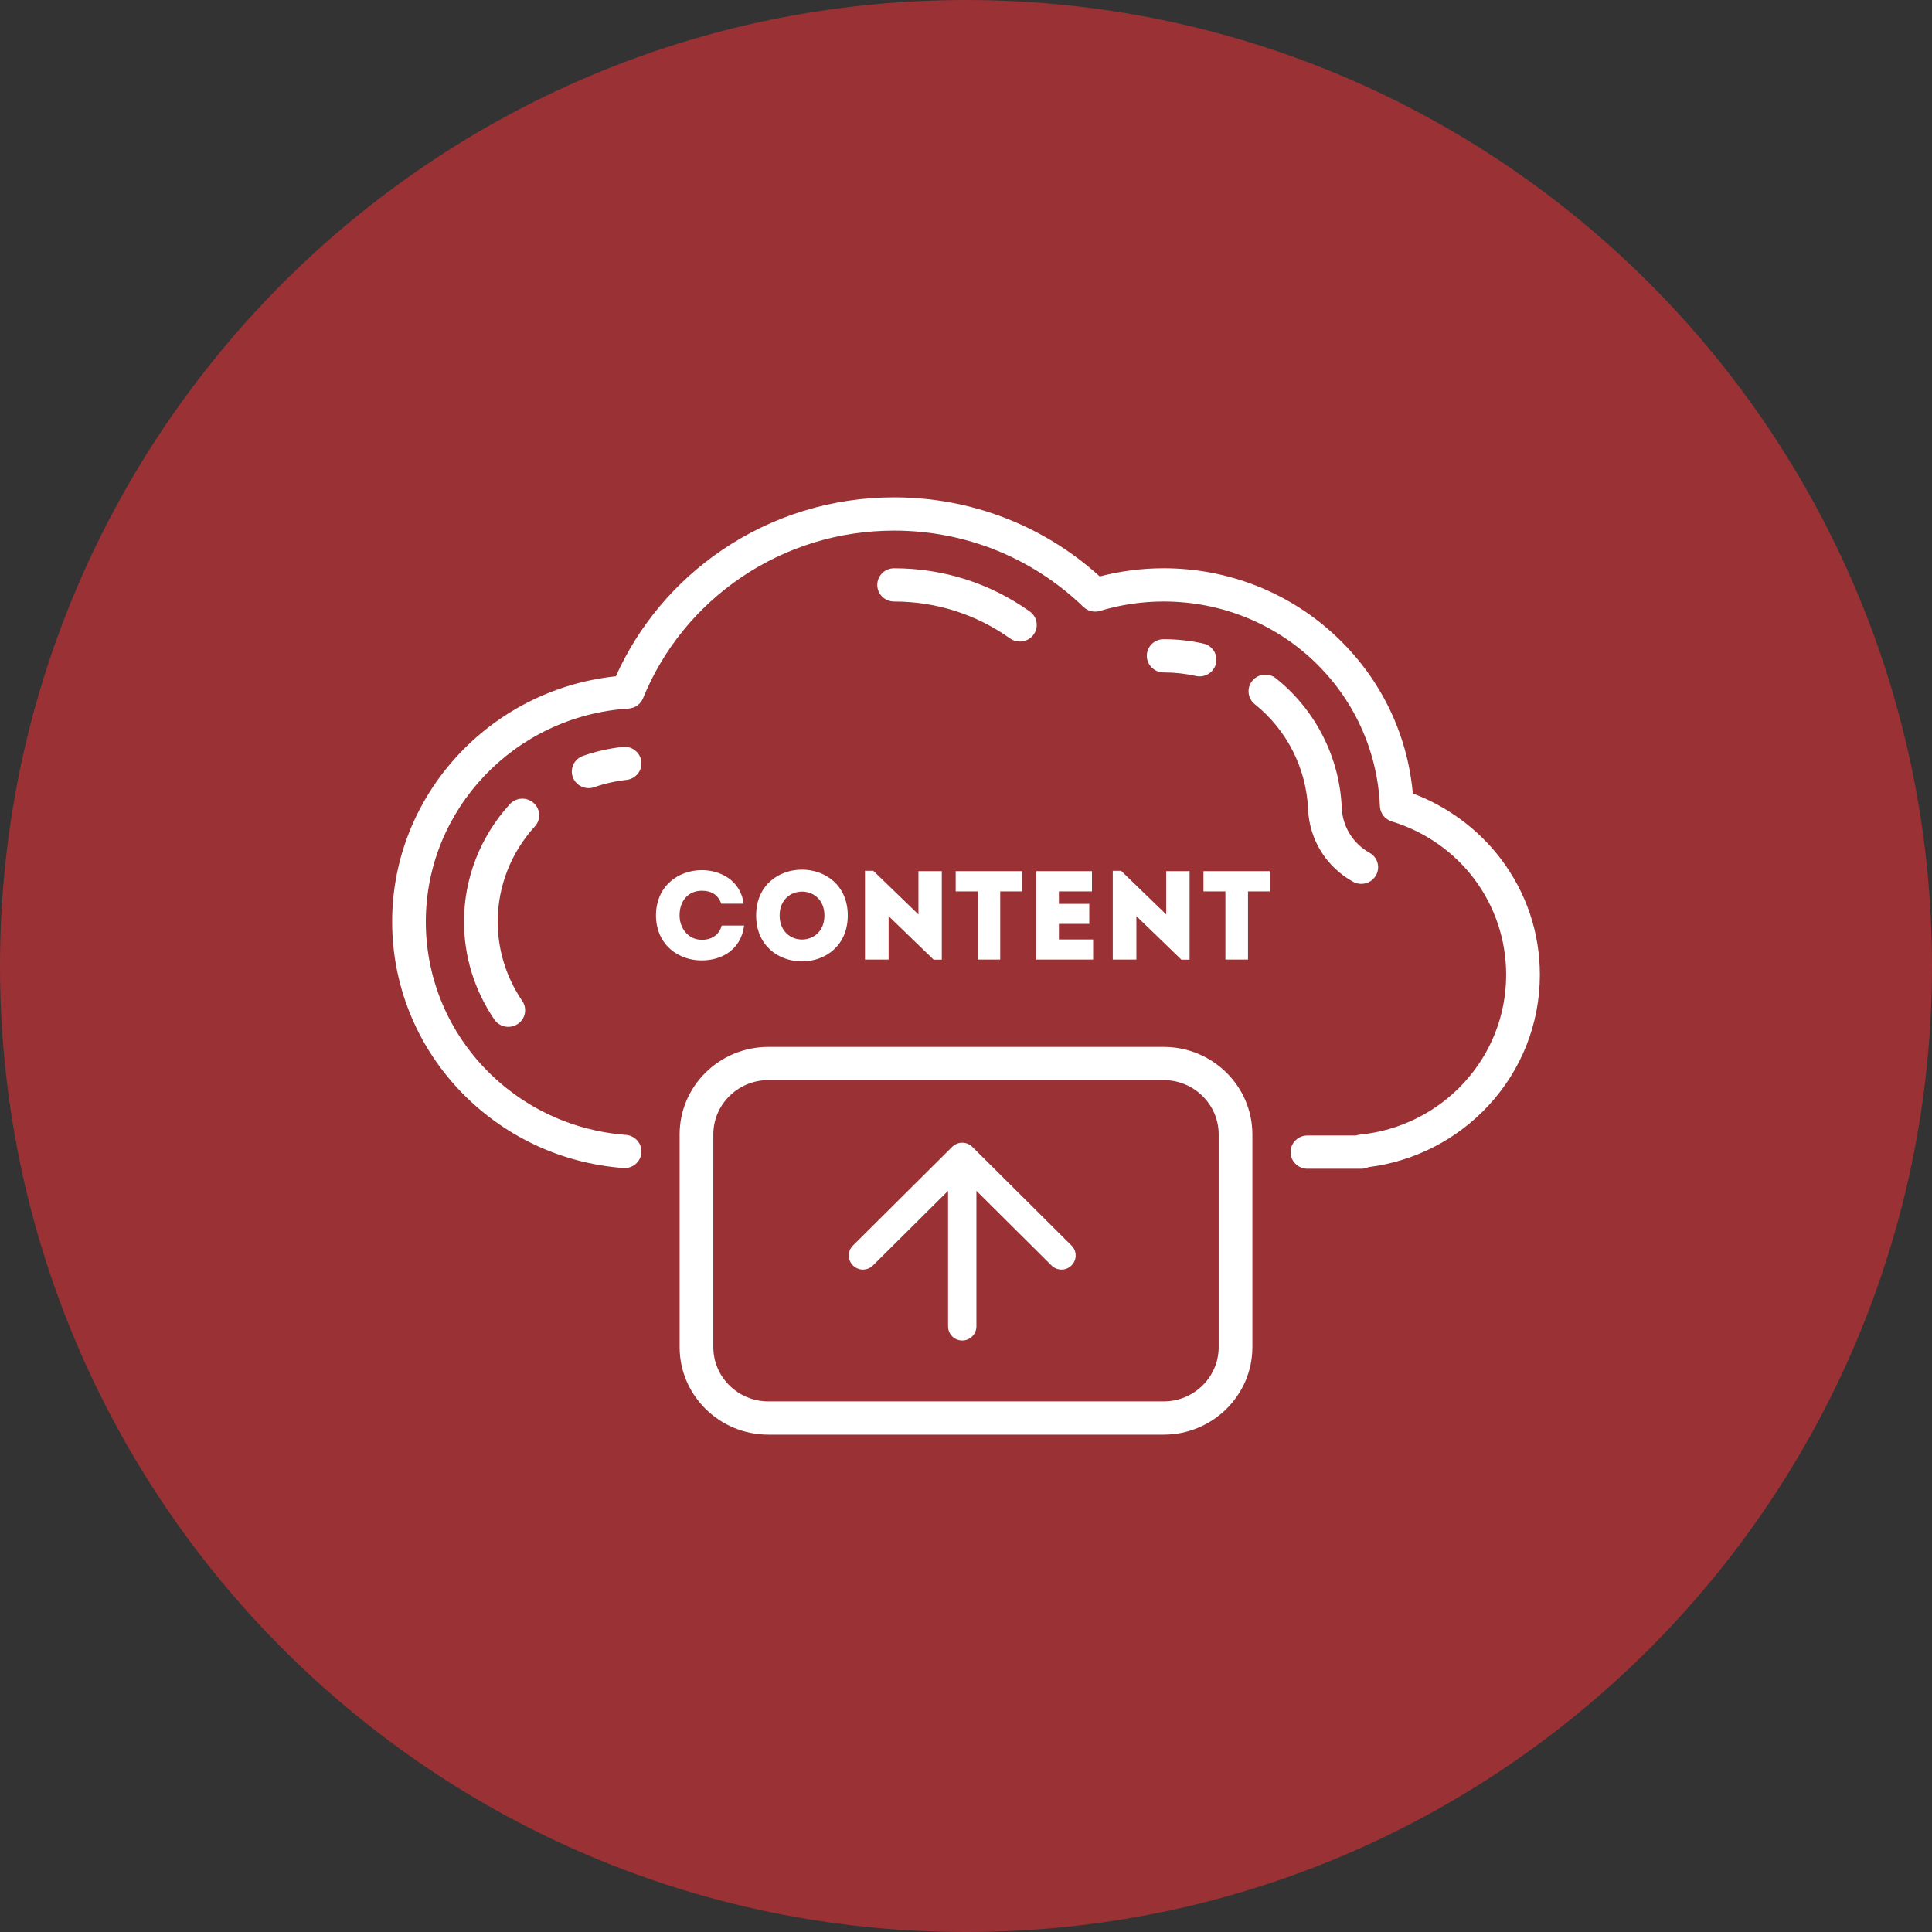
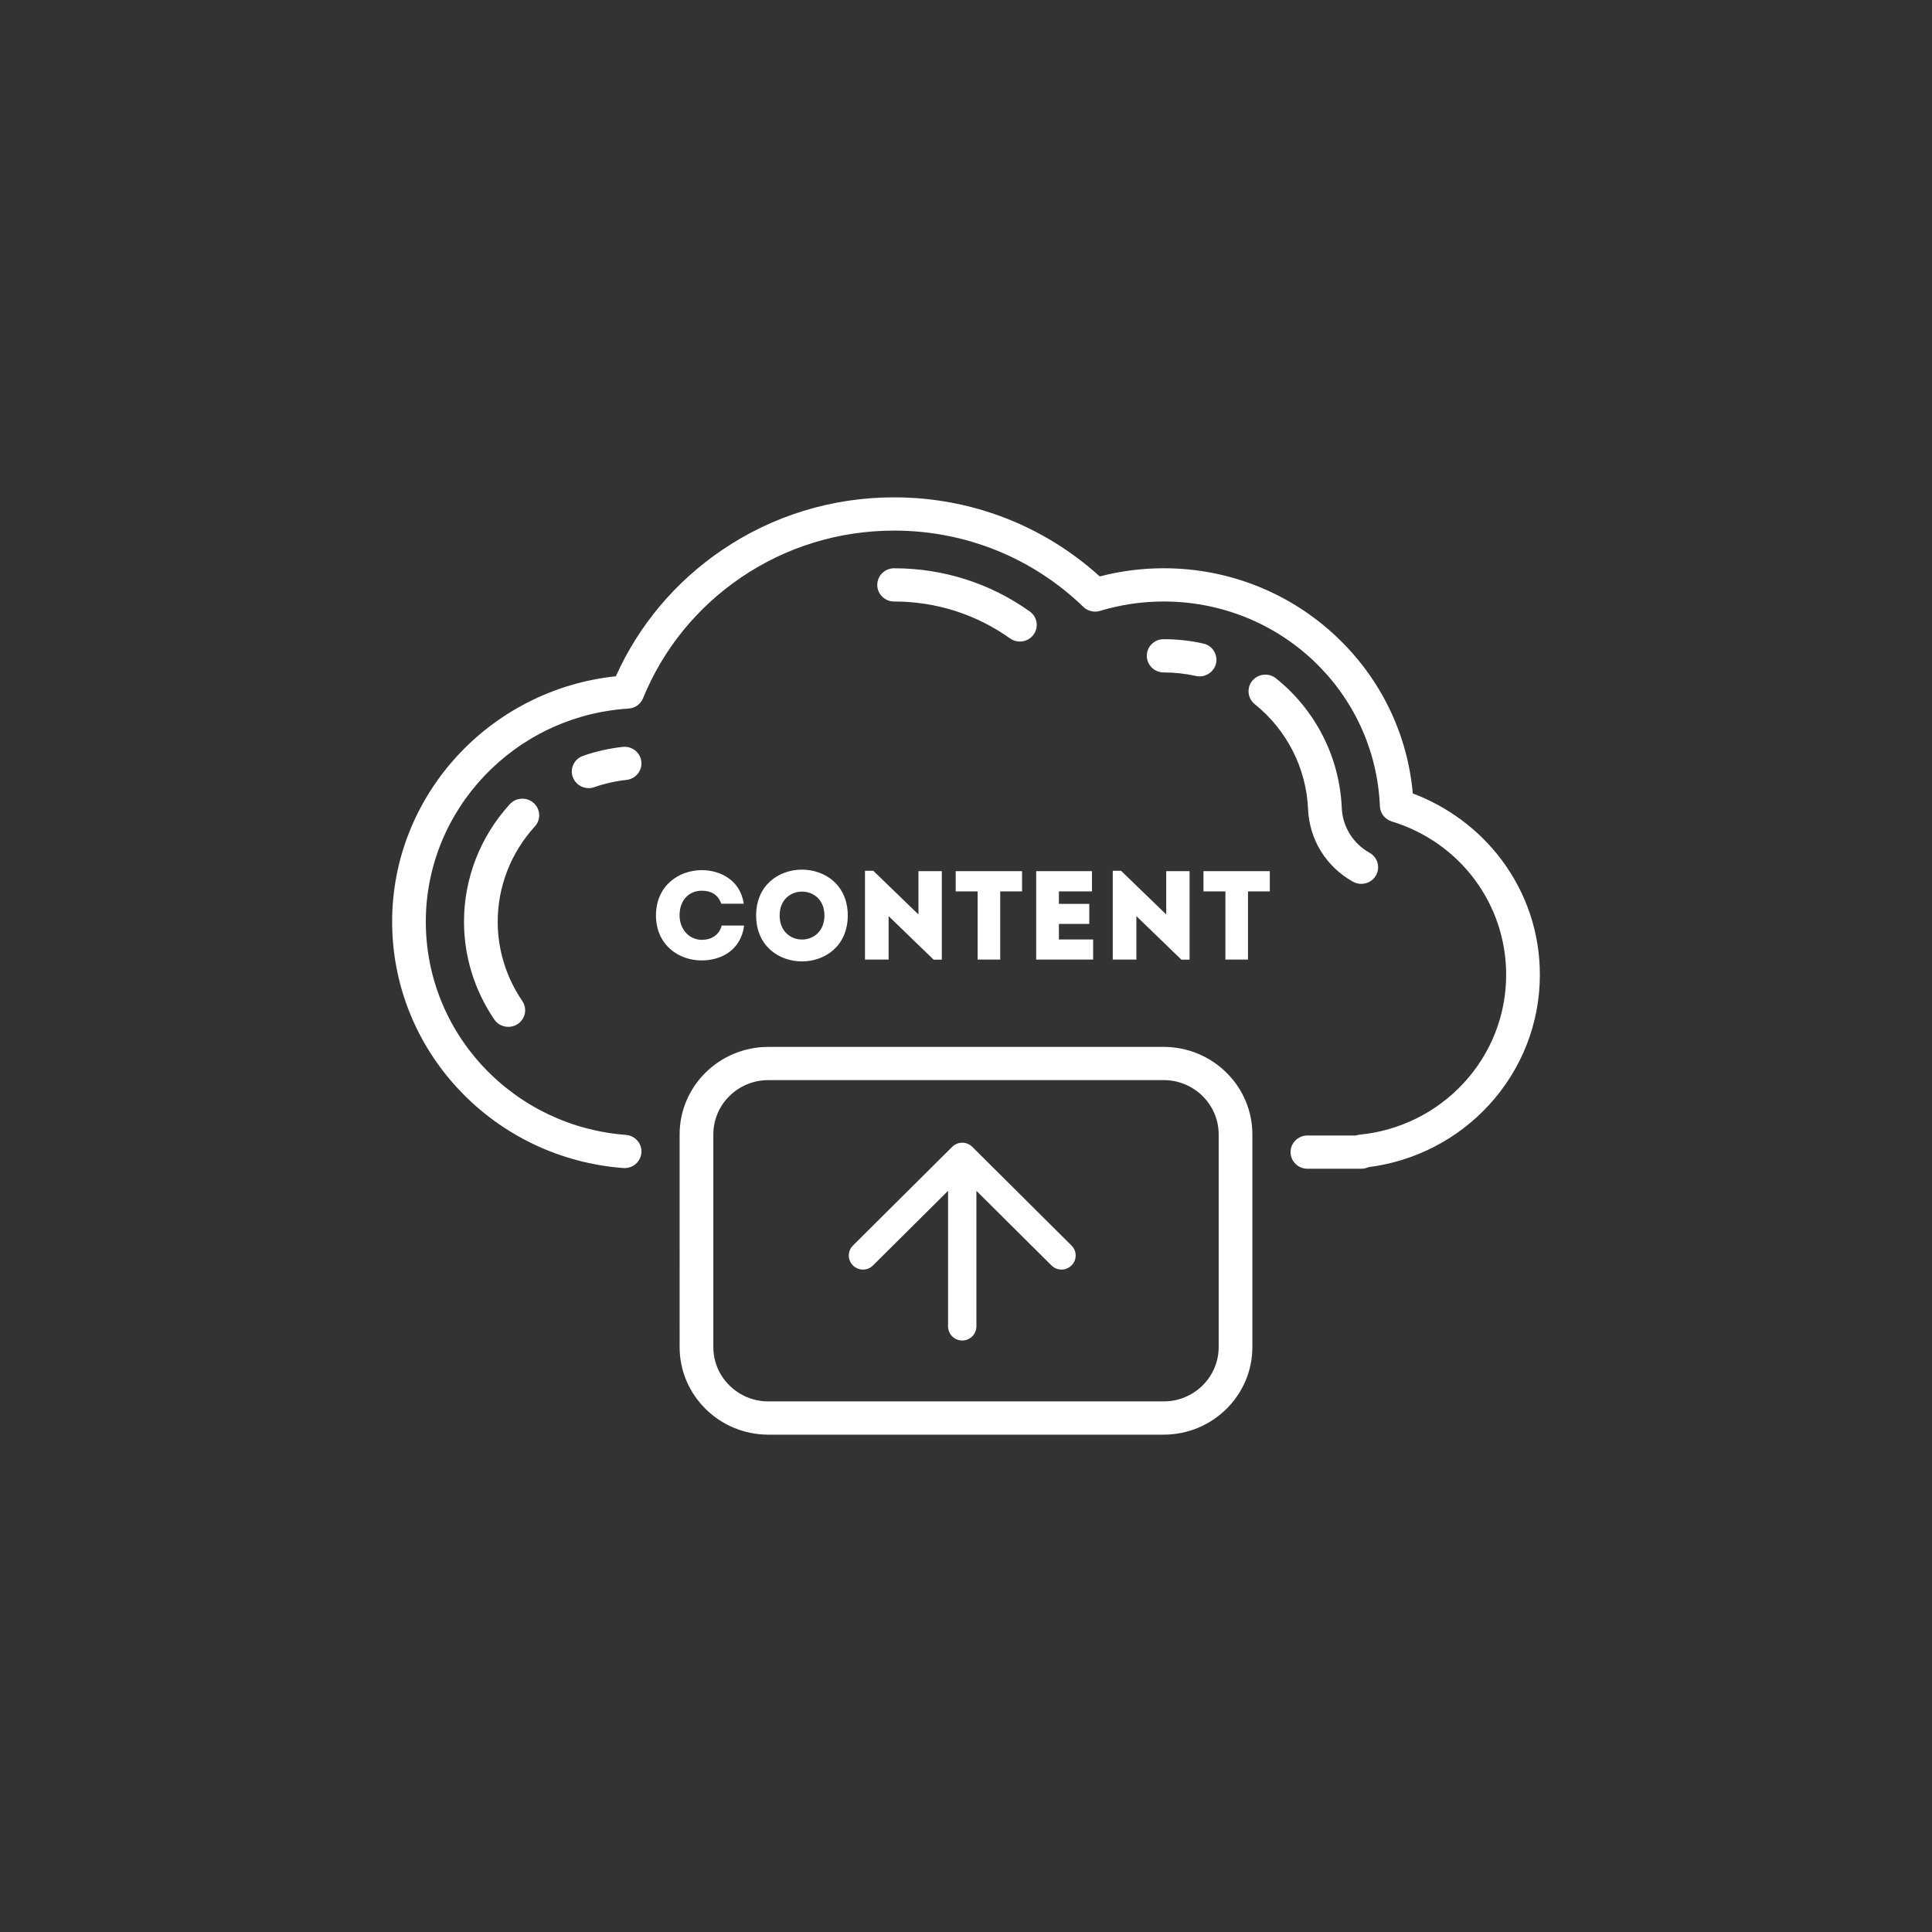
<svg xmlns="http://www.w3.org/2000/svg" version="1.1" id="Layer_1" x="0px" y="0px" width="101px" height="101px" viewBox="6.5 6.998 101 101" enable-background="new 6.5 6.998 101 101" xml:space="preserve">
  <rect x="6.5" y="6.998" width="101" height="101" fill="#333333" stroke="none" />
-   <path opacity="0.5" fill-rule="evenodd" clip-rule="evenodd" fill="#FF3139" d="M57,6.998c27.891,0,50.5,22.609,50.5,50.501  c0,27.89-22.609,50.499-50.5,50.499S6.5,85.389,6.5,57.499C6.5,29.607,29.109,6.998,57,6.998z" />
  <path fill-rule="evenodd" clip-rule="evenodd" fill="#FFFFFF" d="M33.563,60.533c-0.151,0.1-0.321,0.146-0.49,0.146  c-0.284,0-0.563-0.135-0.732-0.385c-1.036-1.521-1.584-3.291-1.584-5.114c0-2.268,0.851-4.448,2.395-6.142  c0.325-0.356,0.883-0.385,1.244-0.064c0.361,0.321,0.391,0.87,0.065,1.227c-1.253,1.374-1.942,3.143-1.942,4.979  c0,1.478,0.444,2.911,1.285,4.147C34.074,59.725,33.967,60.266,33.563,60.533z M39.249,47.77c-0.573,0.063-1.14,0.19-1.682,0.379  c-0.097,0.035-0.196,0.051-0.294,0.051c-0.362,0-0.702-0.223-0.83-0.579c-0.162-0.453,0.078-0.949,0.537-1.108  c0.669-0.234,1.367-0.392,2.075-0.469c0.484-0.053,0.919,0.291,0.973,0.768C40.081,47.288,39.732,47.717,39.249,47.77z   M84.323,64.783c-1.648,1.785-3.869,2.926-6.28,3.23c-0.114,0.053-0.242,0.084-0.378,0.084h-2.818c-0.486,0-0.88-0.391-0.88-0.869  c0-0.48,0.394-0.869,0.88-0.869h2.533c0.063-0.021,0.13-0.035,0.198-0.043c2.09-0.205,4.022-1.164,5.443-2.703  c1.43-1.549,2.217-3.555,2.217-5.652c0-3.7-2.403-6.923-5.981-8.02c-0.355-0.109-0.604-0.427-0.619-0.793  c-0.255-6.003-5.222-10.705-11.305-10.705c-1.128,0-2.247,0.165-3.324,0.491c-0.309,0.094-0.644,0.012-0.874-0.21  c-2.663-2.571-6.176-3.987-9.893-3.987c-2.878,0-5.647,0.849-8.008,2.454c-2.305,1.569-4.074,3.75-5.116,6.307  c-0.126,0.312-0.422,0.521-0.761,0.543c-5.941,0.376-10.597,5.271-10.597,11.141c0,2.836,1.078,5.54,3.036,7.614  c1.947,2.064,4.584,3.318,7.423,3.531c0.484,0.037,0.848,0.453,0.812,0.932c-0.037,0.48-0.46,0.838-0.945,0.801  c-3.281-0.246-6.328-1.695-8.578-4.08C28.246,61.582,27,58.457,27,55.181c0-6.603,5.095-12.136,11.696-12.829  c1.192-2.659,3.098-4.931,5.538-6.591c2.655-1.808,5.771-2.763,9.008-2.763c4.008,0,7.805,1.465,10.75,4.134  c1.09-0.283,2.211-0.427,3.341-0.427c3.398,0,6.618,1.281,9.064,3.605c2.292,2.179,3.685,5.06,3.961,8.168  c1.814,0.679,3.432,1.877,4.6,3.416C86.294,53.658,87,55.754,87,57.961C87,60.492,86.049,62.914,84.323,64.783z M43.188,52.487  c0.967,0,2.015,0.521,2.194,1.756c-0.406,0-0.767,0-1.174,0c-0.167-0.469-0.521-0.68-1.021-0.68c-0.7,0-1.161,0.521-1.161,1.287  c0,0.68,0.454,1.274,1.161,1.28c0.507,0,0.914-0.251,1.041-0.746c0.399,0,0.767,0,1.174,0c-0.174,1.308-1.221,1.822-2.215,1.822  c-1.188,0.007-2.388-0.786-2.395-2.356C40.801,53.279,42.001,52.487,43.188,52.487z M46.029,54.856c0-3.194,4.79-3.194,4.79,0  C50.819,58.059,46.029,58.059,46.029,54.856z M49.599,54.856c0-1.663-2.342-1.663-2.342,0  C47.257,56.534,49.599,56.534,49.599,54.856z M57.608,57.161v-3.564h-1.147c0-0.356,0-0.707,0-1.057h3.469c0,0.35,0,0.7,0,1.057  h-1.141v3.564C58.396,57.161,58.002,57.161,57.608,57.161z M53.242,36.706c2.566,0,5.019,0.78,7.091,2.257  c0.395,0.28,0.483,0.824,0.198,1.214c-0.172,0.234-0.441,0.359-0.715,0.359c-0.178,0-0.358-0.054-0.515-0.164  c-1.771-1.262-3.865-1.929-6.06-1.929c-0.486,0-0.88-0.389-0.88-0.869C52.362,37.094,52.756,36.706,53.242,36.706z M51.719,57.161  V52.52h0.434l2.361,2.283V52.54c0.407,0,0.814,0,1.221,0v4.627h-0.427l-2.354-2.277v2.271  C52.539,57.161,52.126,57.161,51.719,57.161z M63.646,56.111c0,0.343,0,0.699,0,1.05c-1.095,0-1.895,0-2.976,0  c0-1.545,0-3.09,0-4.621c1.081,0,1.821,0,2.915,0c0,0.343,0,0.7,0,1.057c-0.693,0-1.04,0-1.728,0v0.653h1.588  c0,0.35,0,0.699,0,1.049h-1.588c0,0.271,0,0.535,0,0.813C62.545,56.111,62.944,56.111,63.646,56.111z M46.667,61.727h20.666  c2.557,0,4.638,2.051,4.638,4.574v11.121c0,2.523-2.081,4.576-4.638,4.576H46.667c-2.558,0-4.638-2.053-4.638-4.576V66.301  C42.029,63.777,44.109,61.727,46.667,61.727z M43.791,77.422c0,1.564,1.29,2.838,2.876,2.838h20.666  c1.586,0,2.876-1.273,2.876-2.838V66.301c0-1.564-1.29-2.838-2.876-2.838H46.667c-1.586,0-2.876,1.273-2.876,2.838V77.422z   M56.279,66.951c0.068-0.068,0.15-0.121,0.241-0.16c0.182-0.074,0.386-0.074,0.566,0c0.092,0.039,0.174,0.092,0.242,0.16l5.188,5.16  c0.29,0.287,0.29,0.754,0,1.041c-0.145,0.145-0.334,0.217-0.523,0.217c-0.19,0-0.38-0.072-0.524-0.217l-3.925-3.9v7.086  c0,0.408-0.331,0.738-0.741,0.738s-0.741-0.33-0.741-0.738v-7.086l-3.925,3.9c-0.145,0.145-0.334,0.217-0.523,0.217  c-0.19,0-0.38-0.072-0.524-0.217c-0.29-0.287-0.29-0.754,0-1.041L56.279,66.951z M67.333,40.413c0.699,0,1.397,0.076,2.073,0.228  c0.475,0.104,0.771,0.57,0.664,1.038c-0.092,0.404-0.455,0.678-0.857,0.678c-0.064,0-0.13-0.007-0.195-0.021  c-0.549-0.122-1.115-0.185-1.685-0.185c-0.486,0-0.881-0.389-0.881-0.868C66.452,40.801,66.847,40.413,67.333,40.413z   M64.672,57.161V52.52h0.434l2.361,2.283V52.54c0.407,0,0.813,0,1.221,0v4.627h-0.427l-2.354-2.277v2.271  C65.492,57.161,65.079,57.161,64.672,57.161z M71.967,42.588c0.307-0.373,0.861-0.43,1.239-0.127  c2.072,1.658,3.325,4.125,3.438,6.769c0.042,0.985,0.586,1.864,1.455,2.35c0.423,0.236,0.571,0.767,0.332,1.184  c-0.162,0.282-0.461,0.44-0.768,0.44c-0.146,0-0.296-0.036-0.433-0.112c-1.402-0.783-2.279-2.2-2.347-3.788  c-0.092-2.146-1.107-4.148-2.787-5.493C71.719,43.508,71.661,42.96,71.967,42.588z M71.742,57.161c-0.394,0-0.787,0-1.181,0v-3.564  h-1.147c0-0.356,0-0.707,0-1.057h3.469c0,0.35,0,0.7,0,1.057h-1.141V57.161z" />
</svg>